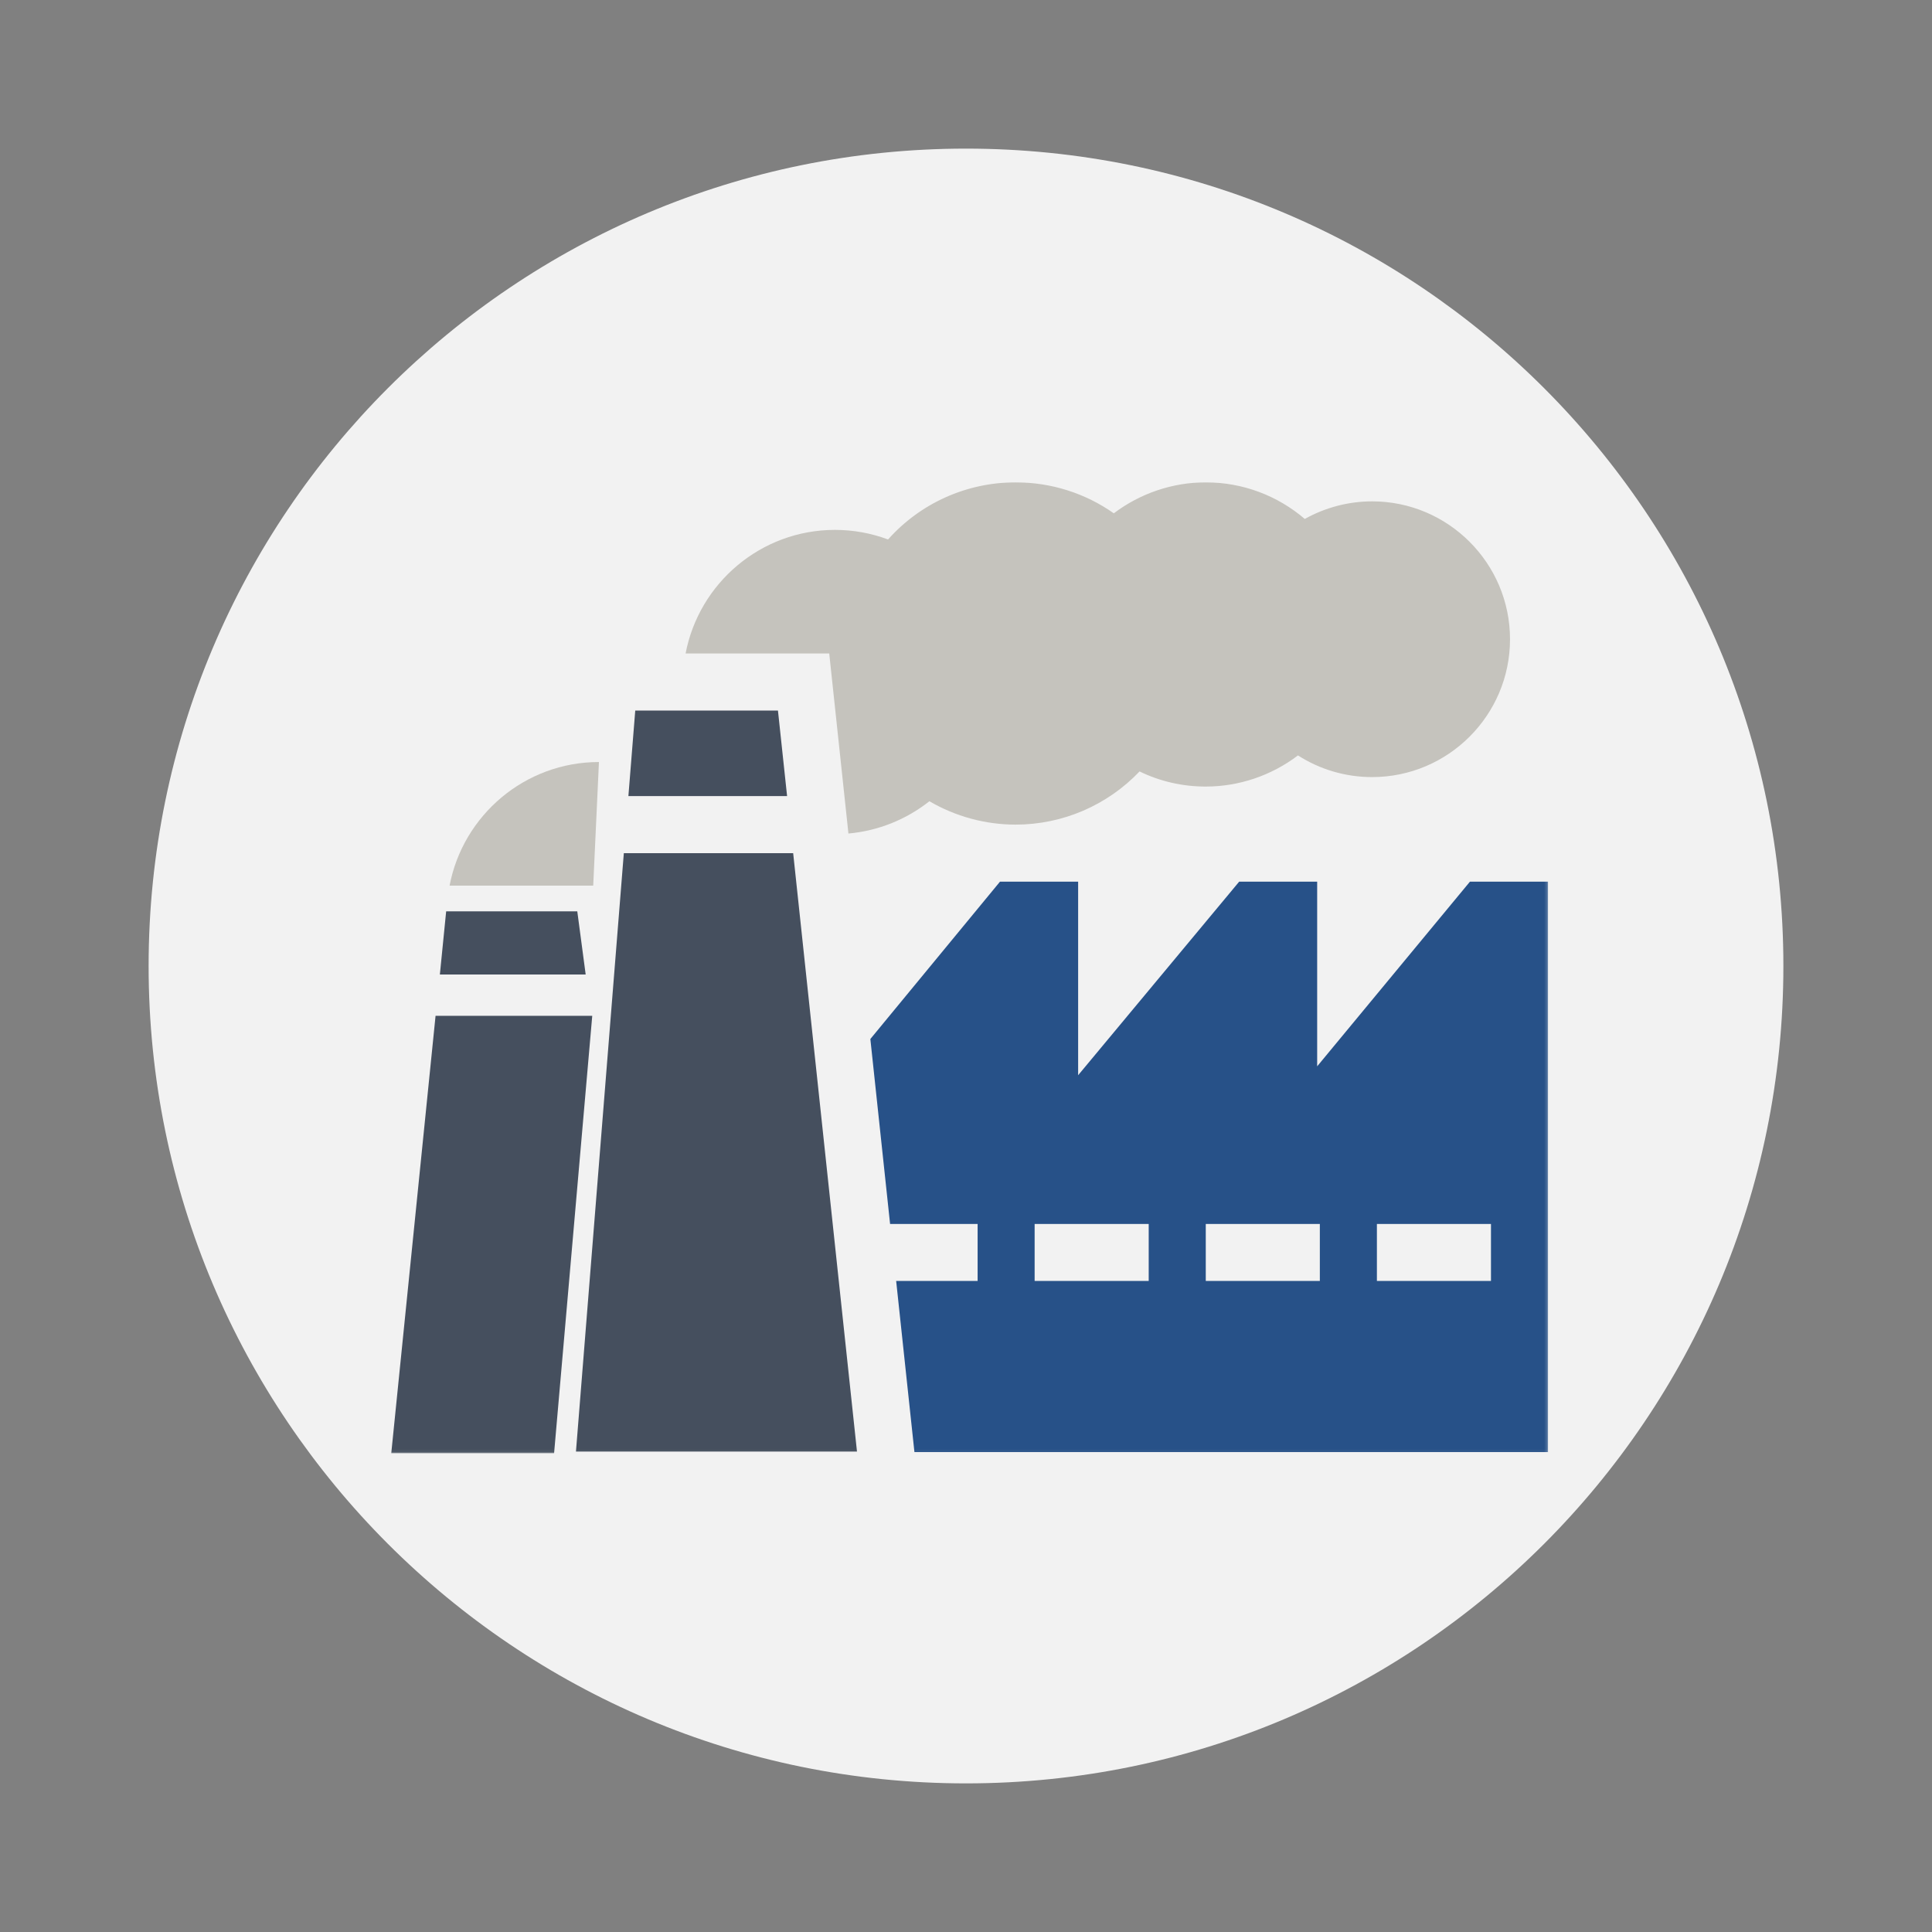
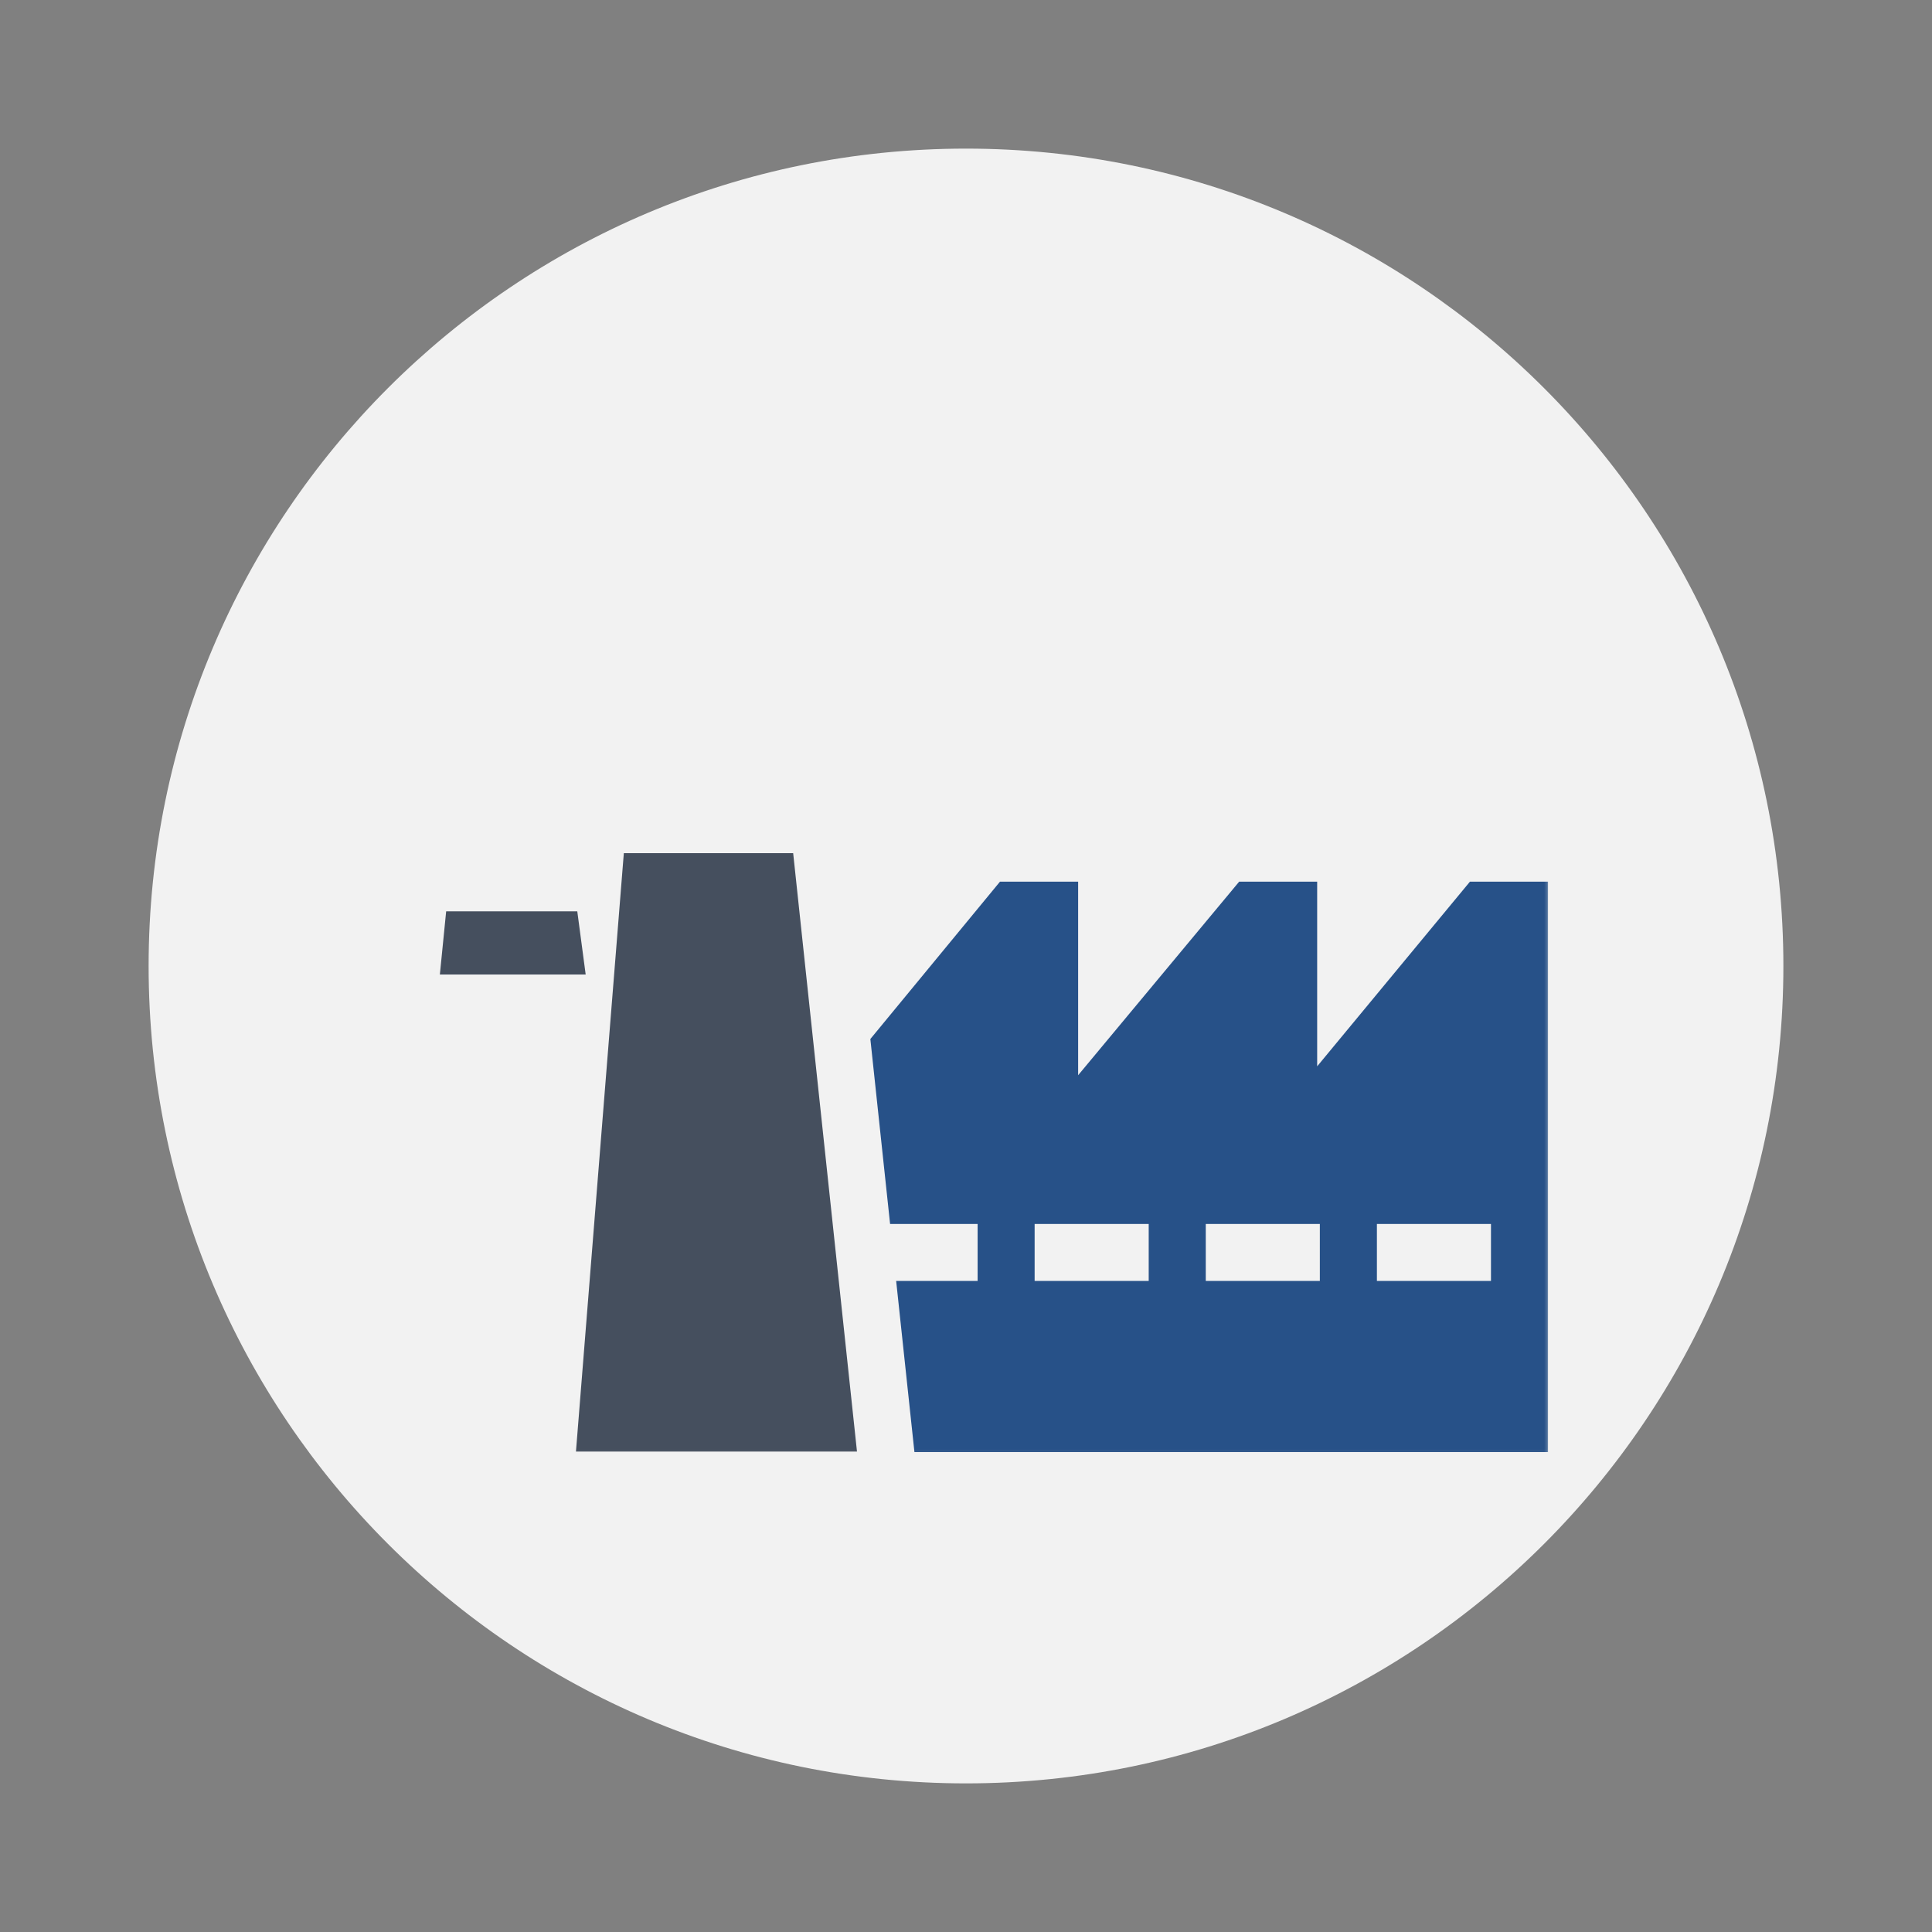
<svg xmlns="http://www.w3.org/2000/svg" width="650" height="650" viewBox="0 0 650 650" fill="none">
  <rect x="0" y="0" width="650" height="650" fill="#808080" stroke="none" />
  <path d="M325 600C476.878 600 600 476.879 600 325C600 173.122 476.878 50 325 50C173.122 50 50 173.122 50 325C50 476.879 173.122 600 325 600Z" fill="#F2F2F2" />
  <mask id="mask0_931_3246" style="mask-type:luminance" maskUnits="userSpaceOnUse" x="130" y="161" width="391" height="328">
    <path d="M520.818 161.888H130V488.932H520.818V161.888Z" fill="white" />
  </mask>
  <g mask="url(#mask0_931_3246)">
    <path d="M209.881 287.033L193.774 488.362H288.323L266.852 287.033H209.881Z" fill="#454F5E" />
-     <path d="M146.539 341.764L131.636 488.933H186.416L199.254 341.764H146.539Z" fill="#454F5E" />
-     <path d="M213.723 239.056L211.418 267.836H264.808L261.734 239.056H213.723Z" fill="#454F5E" />
    <path d="M150.107 306.607L147.988 327.865H197.045L194.22 306.607H150.107Z" fill="#454F5E" />
    <path d="M494.541 296.632L443.146 358.754V296.632H416.901L362.726 361.746V296.632H336.432L292.82 349.564L299.459 411.784H328.909V430.965H301.503L307.651 488.541H520.819V296.632H494.541ZM386.469 430.965H348.091V411.784H386.469V430.965ZM444.045 430.965H405.667V411.784H444.045V430.965ZM501.621 430.965H463.243V411.784H501.621V430.965Z" fill="#275188" />
-     <path d="M278.985 219.858L285.444 280.427C295.402 279.544 304.87 275.75 312.687 269.569C321.451 274.687 331.492 277.434 341.695 277.434C357.573 277.434 372.601 270.877 383.393 259.545C390.294 262.897 397.849 264.63 405.665 264.63C416.916 264.63 427.823 260.886 436.685 254.149C444.077 258.891 452.694 261.442 461.639 261.442C487.214 261.442 508.03 240.642 508.03 215.067C508.03 189.492 487.214 168.676 461.639 168.676C453.659 168.676 445.859 170.752 438.975 174.595C429.768 166.697 418.028 162.282 405.665 162.282C394.448 162.282 383.573 166.01 374.727 172.698C365.112 165.928 353.649 162.282 341.695 162.282C325.131 162.282 309.612 169.346 298.771 181.496C293.08 179.37 287.03 178.274 280.914 178.274C255.977 178.274 235.161 196.213 230.664 219.858H278.985Z" fill="#C5C3BD" />
-     <path d="M151.259 297.957C155.756 274.312 176.572 256.374 201.509 256.374L199.58 297.957H151.259Z" fill="#C5C3BD" />
  </g>
</svg>